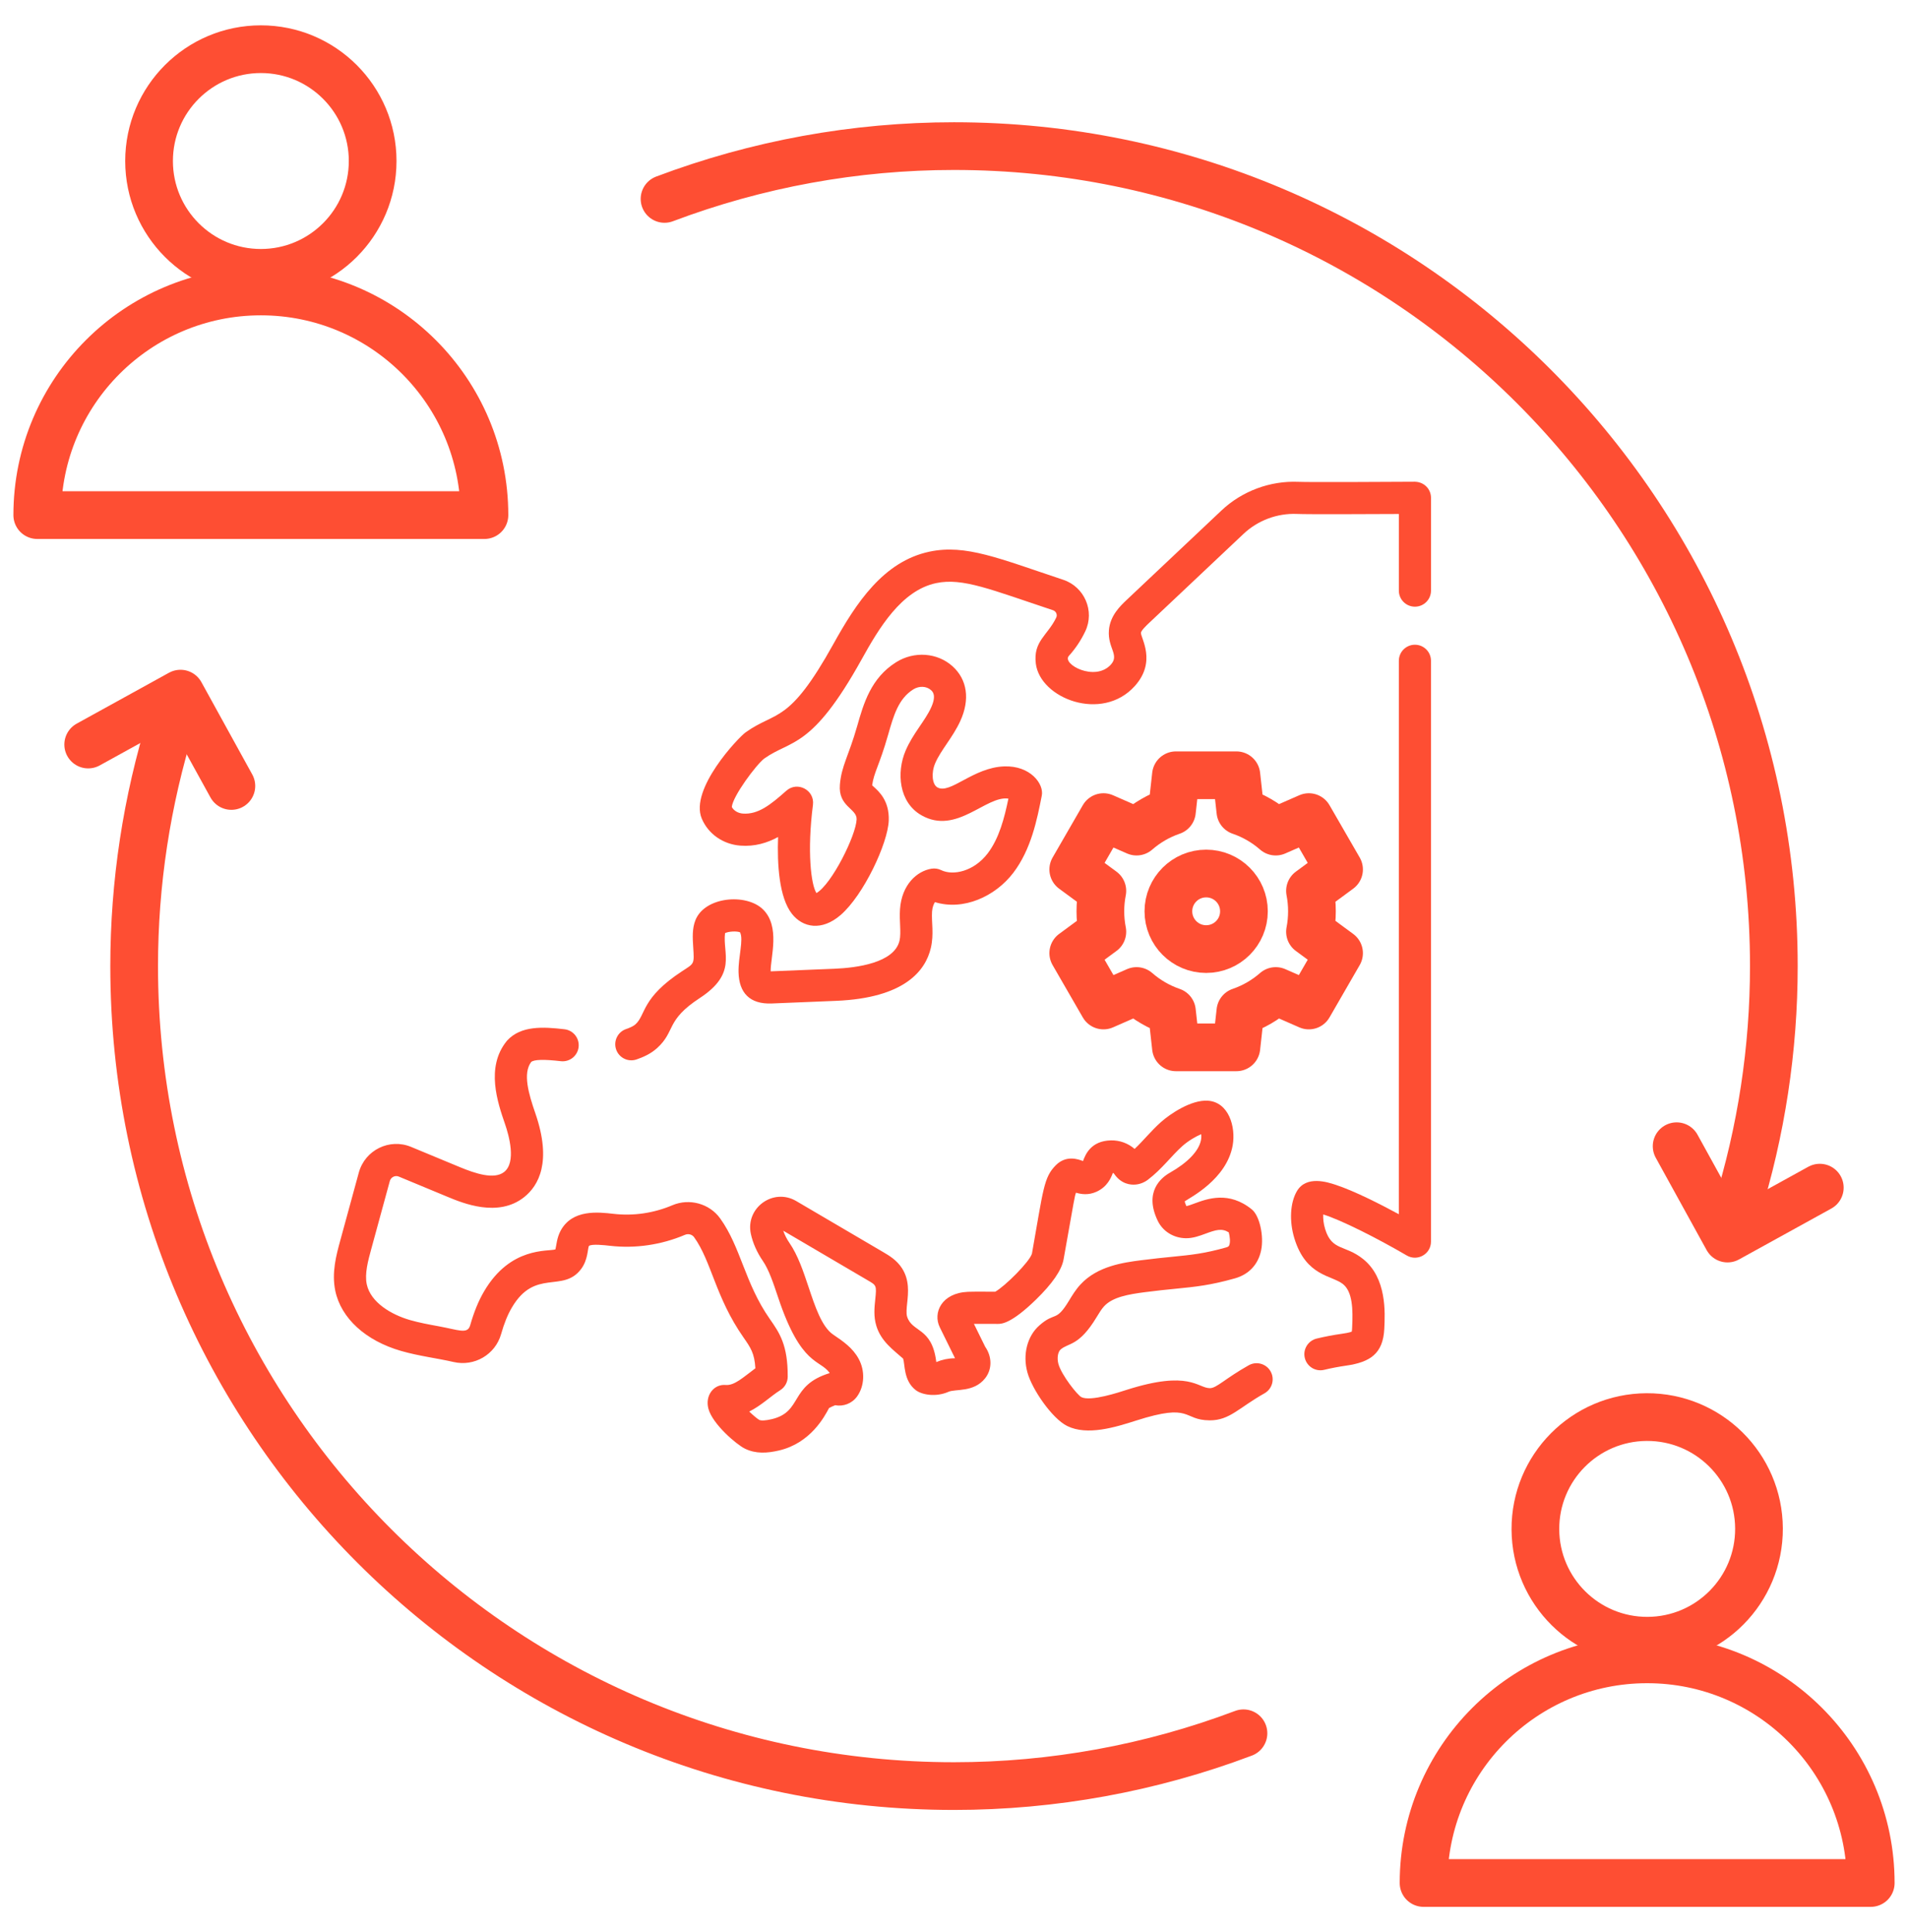
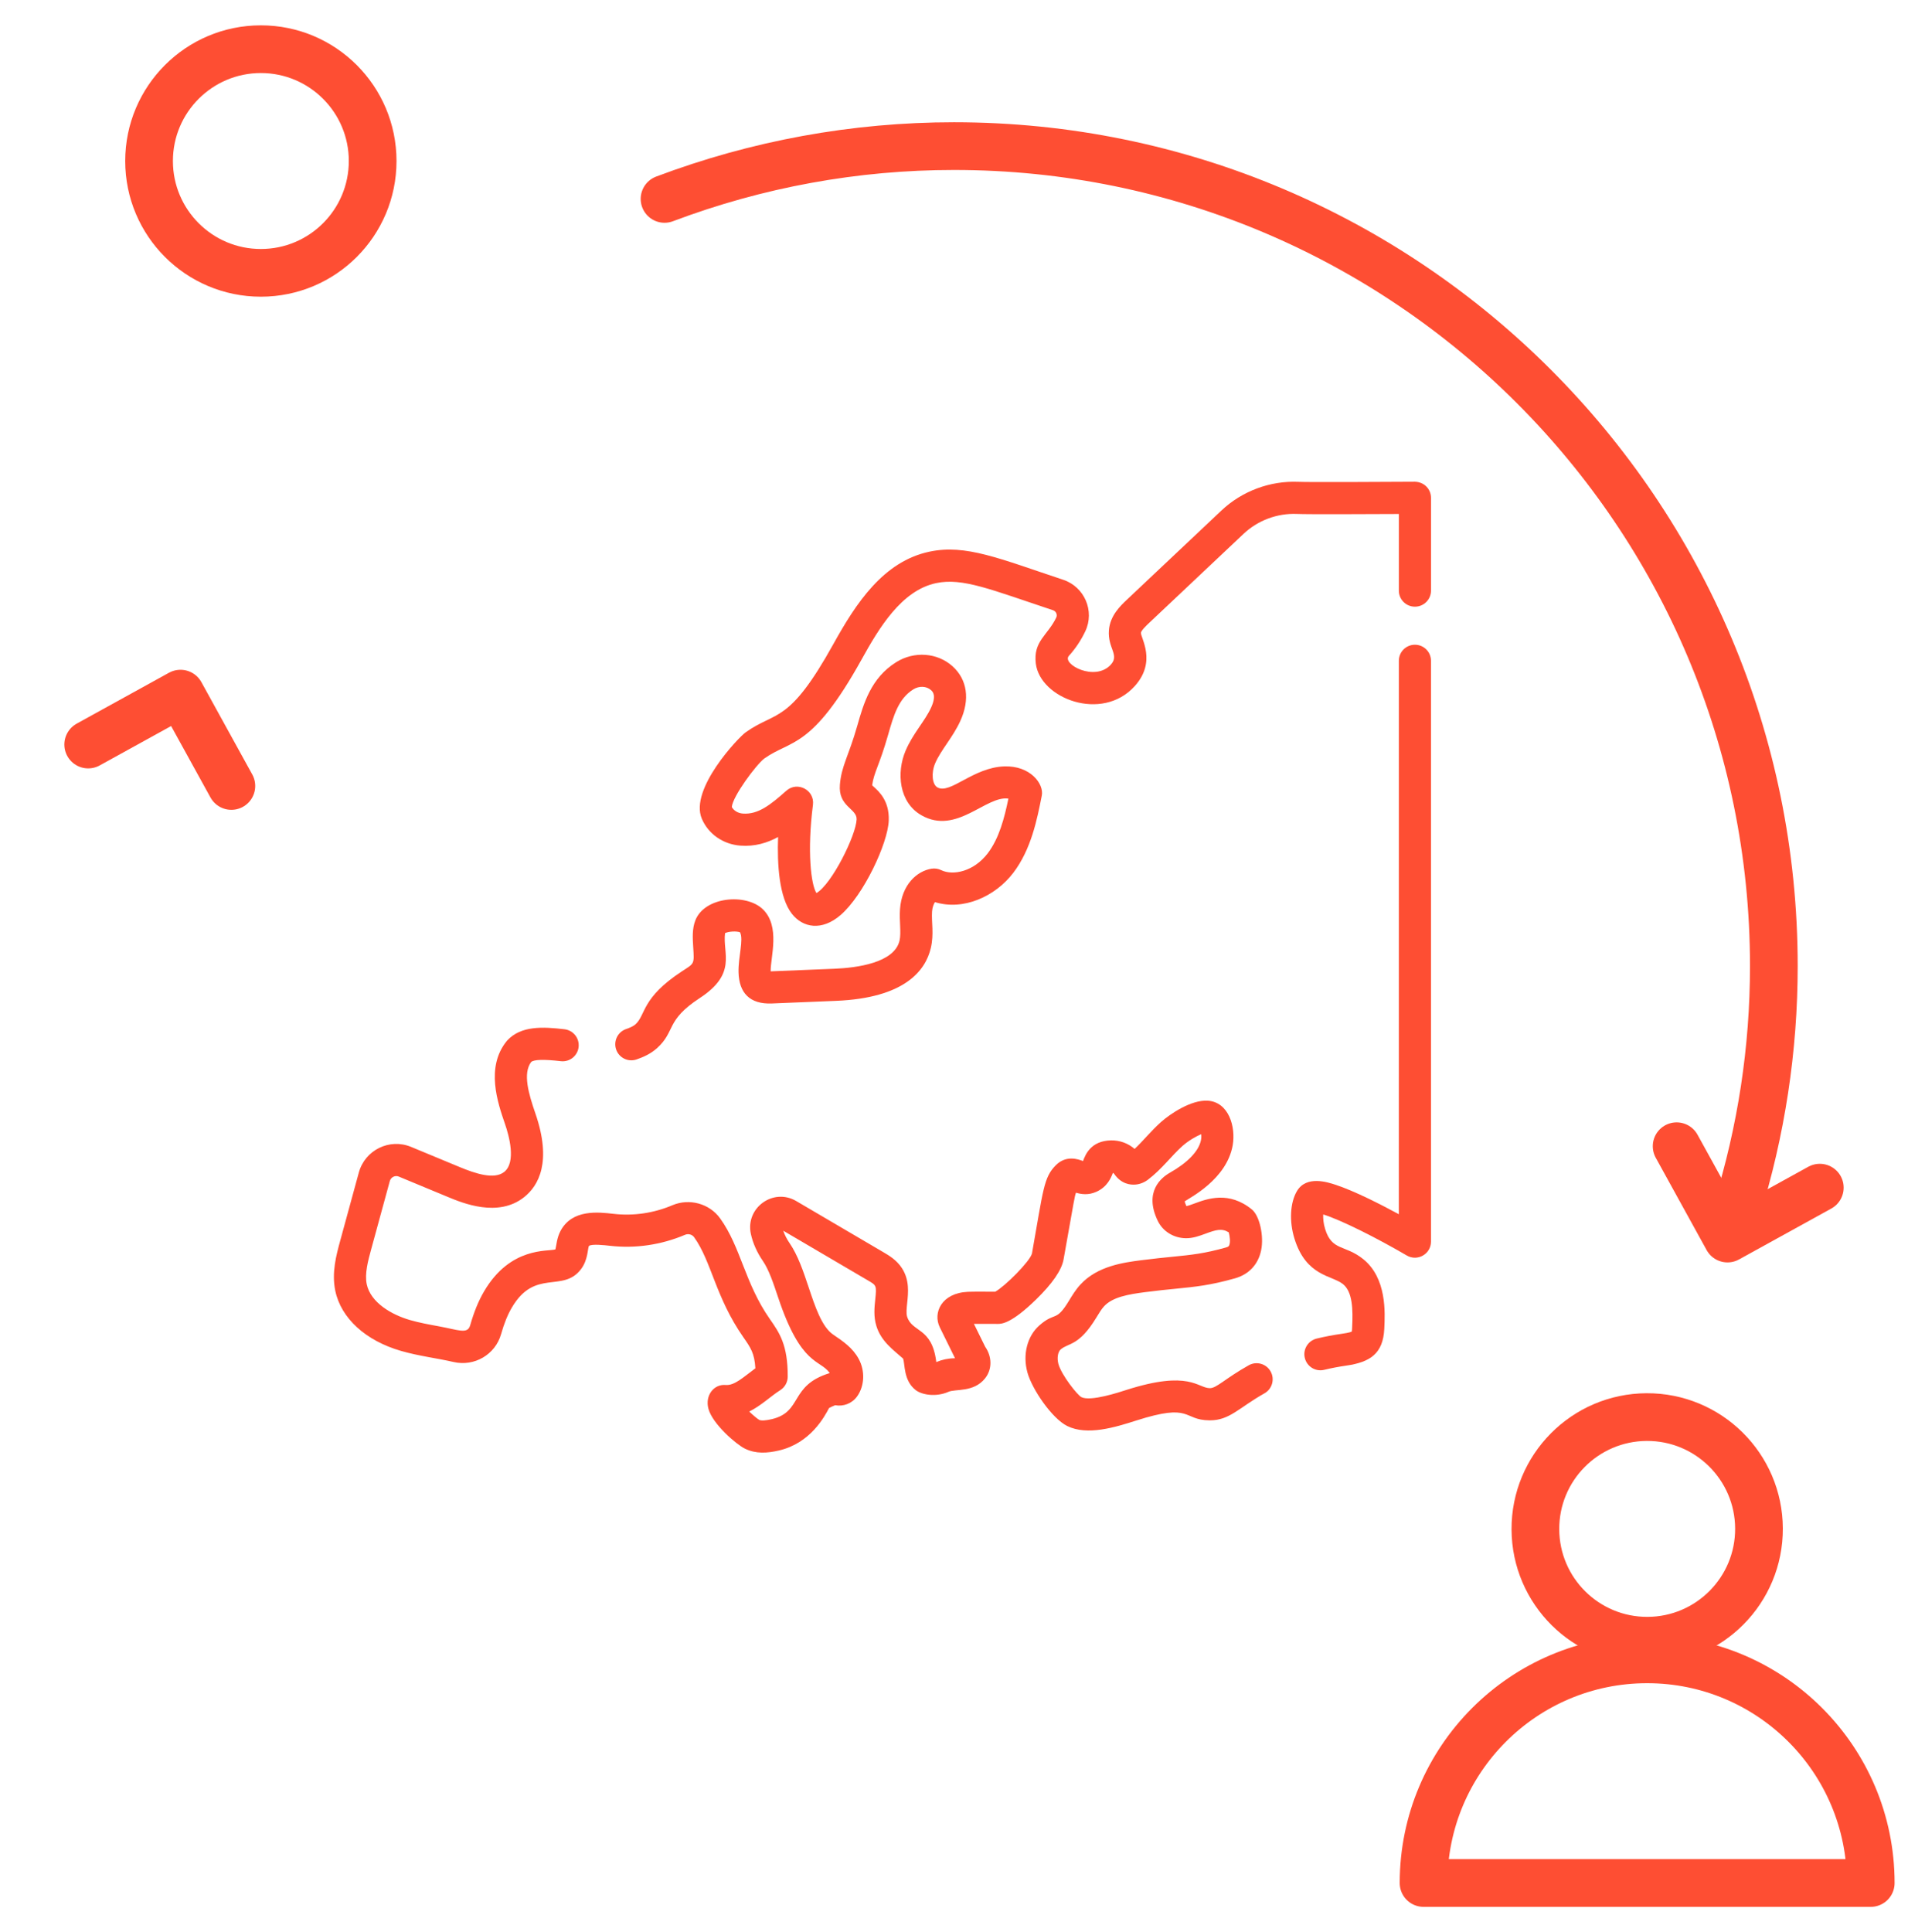
<svg xmlns="http://www.w3.org/2000/svg" width="80" height="81" viewBox="0 0 80 81" fill="none">
  <path d="M10.938 11.438C13.526 11.438 15.625 9.339 15.625 6.75C15.625 4.161 13.526 2.062 10.938 2.062C8.349 2.062 6.25 4.161 6.25 6.75C6.25 9.339 8.349 11.438 10.938 11.438Z" stroke="#FE4E33" stroke-width="2" stroke-miterlimit="22.926" stroke-linecap="round" stroke-linejoin="round" />
-   <path fill-rule="evenodd" clip-rule="evenodd" d="M10.938 21.594H1.562C1.562 16.416 5.76 12.219 10.938 12.219C16.115 12.219 20.312 16.416 20.312 21.594H10.938Z" stroke="#FE4E33" stroke-width="2" stroke-miterlimit="22.926" stroke-linecap="round" stroke-linejoin="round" />
  <path d="M69.086 68.781C71.675 68.769 73.764 66.661 73.752 64.072C73.74 61.483 71.631 59.394 69.043 59.406C66.454 59.418 64.365 61.526 64.377 64.115C64.389 66.704 66.497 68.793 69.086 68.781Z" stroke="#FE4E33" stroke-width="2" stroke-miterlimit="22.926" stroke-linecap="round" stroke-linejoin="round" />
  <path fill-rule="evenodd" clip-rule="evenodd" d="M69.063 78.938H59.688C59.688 73.76 63.885 69.562 69.063 69.562C74.24 69.562 78.438 73.76 78.438 78.938H69.063Z" stroke="#FE4E33" stroke-width="2" stroke-miterlimit="22.926" stroke-linecap="round" stroke-linejoin="round" />
-   <path d="M52.137 72.661C48.258 74.125 44.146 74.875 40 74.875C21.015 74.875 5.625 59.485 5.625 40.5C5.625 37.031 6.15 33.581 7.183 30.269" stroke="#FE4E33" stroke-width="2" stroke-miterlimit="22.926" stroke-linecap="round" stroke-linejoin="round" />
  <path d="M27.863 8.339C31.742 6.875 35.854 6.125 40 6.125C58.985 6.125 74.375 21.515 74.375 40.5C74.375 43.969 73.85 47.419 72.817 50.731" stroke="#FE4E33" stroke-width="2" stroke-miterlimit="22.926" stroke-linecap="round" stroke-linejoin="round" />
  <path d="M3.698 31.212L7.568 29.078L9.701 32.949" stroke="#FE4E33" stroke-width="2" stroke-miterlimit="22.926" stroke-linecap="round" stroke-linejoin="round" />
  <path d="M76.302 49.788L72.432 51.922L70.299 48.051" stroke="#FE4E33" stroke-width="2" stroke-miterlimit="22.926" stroke-linecap="round" stroke-linejoin="round" />
  <path d="M59.326 27.028C58.954 27.028 58.652 27.329 58.652 27.701L58.651 50.902C57.907 50.499 56.796 49.929 55.997 49.667C55.663 49.558 54.776 49.267 54.381 49.929C54.092 50.415 54.05 51.199 54.275 51.925C54.765 53.513 55.844 53.457 56.31 53.832C56.712 54.154 56.732 54.894 56.694 55.644C56.692 55.692 56.688 55.774 56.68 55.819C56.589 55.868 56.344 55.902 56.247 55.916C55.899 55.965 55.548 56.032 55.205 56.115C54.844 56.203 54.621 56.567 54.709 56.928C54.796 57.289 55.158 57.513 55.522 57.425C55.823 57.352 56.131 57.294 56.436 57.25C57.456 57.106 57.988 56.741 58.041 55.712C58.075 55.02 58.148 53.579 57.154 52.781C56.398 52.174 55.847 52.449 55.563 51.528C55.49 51.294 55.473 51.077 55.48 50.912C56.185 51.122 57.73 51.898 58.985 52.632C59.433 52.894 59.999 52.571 59.999 52.051L59.999 27.701C60 27.329 59.698 27.028 59.326 27.028Z" fill="#FE4E33" />
  <path d="M52.358 57.234C51.364 57.793 51.012 58.194 50.729 58.194H50.728C50.213 58.19 49.875 57.423 47.234 58.266C46.938 58.361 45.733 58.763 45.343 58.571C45.178 58.49 44.507 57.647 44.378 57.179C44.312 56.938 44.352 56.677 44.471 56.572C44.799 56.285 45.237 56.447 45.978 55.219C46.084 55.044 46.184 54.879 46.293 54.761C46.65 54.373 47.313 54.259 48.018 54.168C48.525 54.102 48.932 54.061 49.292 54.026C50.138 53.942 50.749 53.881 51.781 53.59C52.365 53.424 52.754 53.008 52.877 52.418C53.003 51.816 52.812 50.967 52.492 50.704C51.529 49.917 50.621 50.252 50.079 50.453C49.968 50.494 49.8 50.556 49.742 50.56C49.696 50.459 49.679 50.395 49.673 50.362C49.888 50.209 51.432 49.442 51.685 48.015C51.822 47.235 51.518 46.204 50.647 46.143C49.941 46.095 49.055 46.704 48.684 47.033C48.261 47.409 47.93 47.83 47.573 48.164C47.3 47.928 46.949 47.798 46.581 47.806C45.729 47.825 45.506 48.416 45.411 48.668C45.41 48.67 45.409 48.671 45.409 48.673C45.203 48.593 44.702 48.416 44.272 48.845C43.756 49.361 43.749 49.852 43.268 52.555C43.167 52.897 42.137 53.923 41.728 54.151C41.381 54.15 40.834 54.144 40.582 54.155C39.476 54.203 39.105 55.036 39.405 55.644L40.043 56.94C40.037 56.94 40.031 56.94 40.025 56.94C39.759 56.943 39.501 56.997 39.257 57.1C39.255 57.085 39.253 57.071 39.252 57.058C39.065 55.628 38.238 55.864 38.033 55.191C37.992 55.055 38.014 54.841 38.038 54.616C38.082 54.19 38.138 53.661 37.819 53.166C37.598 52.822 37.274 52.632 37.037 52.493L33.384 50.349C32.421 49.784 31.249 50.634 31.482 51.725C31.563 52.105 31.742 52.508 31.985 52.86C32.239 53.229 32.426 53.792 32.625 54.387C33.592 57.29 34.382 56.975 34.79 57.561C33.087 58.081 33.669 59.186 32.355 59.494C32.094 59.555 31.916 59.563 31.833 59.523C31.747 59.474 31.579 59.332 31.415 59.174C31.928 58.917 32.316 58.529 32.712 58.28C32.908 58.157 33.027 57.943 33.028 57.712C33.034 56.378 32.682 55.874 32.275 55.291C31.224 53.786 31.067 52.289 30.195 51.077C29.748 50.455 28.905 50.223 28.192 50.525C27.411 50.857 26.558 50.981 25.728 50.886C25.081 50.812 23.999 50.688 23.509 51.588C23.341 51.898 23.332 52.212 23.288 52.376C22.979 52.475 21.402 52.247 20.295 54.139C20.061 54.539 19.876 54.991 19.713 55.561C19.604 55.943 19.225 55.751 18.407 55.602C17.982 55.524 17.579 55.45 17.193 55.339C16.421 55.117 15.538 54.606 15.377 53.836C15.284 53.392 15.433 52.85 15.563 52.373L16.345 49.51C16.39 49.347 16.566 49.26 16.721 49.324L18.766 50.173C19.401 50.437 20.886 51.054 21.979 50.184C22.58 49.706 23.149 48.71 22.449 46.679C22.162 45.848 21.913 44.998 22.272 44.519C22.394 44.415 22.811 44.404 23.512 44.486C23.882 44.53 24.217 44.265 24.26 43.895C24.303 43.526 24.039 43.191 23.669 43.148C22.771 43.042 21.847 42.992 21.271 43.614C21.261 43.625 21.252 43.636 21.242 43.648C20.355 44.743 20.868 46.23 21.174 47.119C21.336 47.587 21.656 48.719 21.14 49.129C20.723 49.461 19.928 49.196 19.282 48.928L17.238 48.08C16.334 47.704 15.304 48.209 15.045 49.155L14.263 52.018C14.101 52.611 13.899 53.35 14.058 54.111C14.299 55.263 15.331 56.206 16.82 56.634C17.57 56.85 18.321 56.936 19.017 57.097C19.889 57.299 20.764 56.788 21.009 55.932C21.139 55.474 21.283 55.12 21.459 54.819C22.432 53.156 23.604 54.222 24.369 53.194C24.655 52.809 24.636 52.354 24.692 52.232C24.81 52.137 25.365 52.201 25.574 52.225C26.636 52.347 27.723 52.188 28.719 51.766C28.857 51.707 29.018 51.748 29.102 51.864C29.836 52.885 29.995 54.38 31.17 56.062C31.474 56.498 31.635 56.729 31.672 57.361C31.171 57.731 30.795 58.093 30.425 58.06C29.932 58.017 29.553 58.498 29.703 59.057C29.876 59.699 30.876 60.556 31.235 60.73C31.691 60.953 32.171 60.921 32.663 60.806C33.983 60.497 34.568 59.392 34.761 59.027C34.816 58.994 34.913 58.95 35.017 58.909C35.359 58.971 35.722 58.841 35.939 58.538C36.25 58.101 36.277 57.471 36.006 56.97C35.753 56.502 35.35 56.23 34.93 55.945C34.457 55.62 34.176 54.777 33.904 53.961C33.684 53.303 33.458 52.622 33.094 52.095C32.987 51.939 32.897 51.76 32.841 51.593L36.355 53.656C36.748 53.886 36.761 53.869 36.698 54.476C36.663 54.809 36.623 55.186 36.744 55.582C36.942 56.236 37.465 56.597 37.864 56.953C37.952 57.174 37.872 57.878 38.4 58.279C38.66 58.476 39.247 58.576 39.77 58.346C40.066 58.217 40.828 58.38 41.304 57.781C41.607 57.398 41.596 56.874 41.308 56.459L40.835 55.498C41.124 55.495 41.542 55.5 41.836 55.5C41.987 55.5 42.389 55.5 43.435 54.483C44.124 53.812 44.514 53.246 44.594 52.798C45.066 50.146 45.051 50.183 45.115 49.999C45.327 50.064 45.634 50.113 45.971 49.961C46.428 49.754 46.582 49.381 46.663 49.166C46.684 49.177 46.704 49.193 46.718 49.214C47.013 49.64 47.4 49.676 47.605 49.659C47.793 49.644 47.975 49.573 48.133 49.454C48.719 49.009 49.12 48.449 49.579 48.041C49.826 47.822 50.147 47.636 50.364 47.547C50.374 47.62 50.374 47.711 50.35 47.819C50.25 48.268 49.787 48.746 49.047 49.165C48.699 49.363 47.952 49.953 48.543 51.178C48.757 51.621 49.207 51.901 49.72 51.908C50.017 51.912 50.286 51.813 50.547 51.717C50.98 51.557 51.227 51.48 51.52 51.662C51.566 51.826 51.597 52.081 51.537 52.21C51.526 52.233 51.512 52.265 51.414 52.293C50.497 52.552 49.965 52.605 49.159 52.685C48.79 52.722 48.371 52.763 47.845 52.831C47.118 52.926 46.021 53.068 45.303 53.847C45.1 54.066 44.954 54.309 44.824 54.523C44.265 55.449 44.252 54.973 43.584 55.559C43.069 56.009 42.871 56.786 43.079 57.538C43.273 58.242 44.112 59.468 44.748 59.781C45.589 60.194 46.755 59.835 47.644 59.55C50 58.798 49.566 59.533 50.717 59.543H50.73C51.561 59.543 51.946 59.012 53.018 58.41C53.342 58.227 53.457 57.817 53.275 57.492C53.093 57.167 52.682 57.052 52.358 57.234Z" fill="#FE4E33" />
  <path d="M59.322 20.195C57.827 20.205 54.882 20.218 54.436 20.199C53.252 20.149 52.078 20.586 51.215 21.4L47.239 25.15C46.979 25.396 46.542 25.807 46.495 26.424C46.438 27.171 46.947 27.454 46.576 27.862C45.911 28.595 44.509 27.837 44.816 27.496C45.095 27.188 45.327 26.84 45.505 26.464C45.908 25.616 45.472 24.601 44.577 24.304C41.89 23.411 40.493 22.807 38.978 23.125C37.037 23.532 35.891 25.291 34.947 26.991C33.061 30.389 32.564 29.778 31.267 30.698C30.954 30.92 28.905 33.084 29.424 34.316C29.695 34.96 30.315 35.394 31.043 35.45C31.648 35.496 32.171 35.335 32.624 35.089C32.583 36.228 32.664 37.622 33.205 38.31C33.661 38.89 34.453 39.043 35.245 38.36C36.205 37.532 37.228 35.357 37.264 34.398C37.294 33.572 36.856 33.181 36.621 32.971C36.605 32.956 36.586 32.939 36.568 32.922C36.642 32.373 36.869 32.095 37.236 30.809C37.468 29.994 37.669 29.291 38.293 28.9C38.539 28.746 38.845 28.759 39.036 28.931C39.102 28.991 39.276 29.148 39.039 29.665C38.781 30.229 38.277 30.75 37.971 31.468C37.582 32.379 37.684 33.639 38.639 34.18C40.109 35.014 41.342 33.341 42.281 33.479C42.114 34.286 41.895 35.141 41.414 35.773C40.839 36.528 39.968 36.723 39.459 36.476C39.335 36.415 39.195 36.395 39.058 36.417C38.452 36.514 37.808 37.078 37.736 38.117C37.701 38.612 37.794 39.1 37.716 39.434C37.496 40.37 35.913 40.573 34.989 40.611L32.313 40.72C32.302 40.134 32.734 38.828 31.977 38.11C31.273 37.442 29.547 37.588 29.157 38.578C29.017 38.933 29.041 39.321 29.065 39.696C29.112 40.435 29.116 40.377 28.6 40.714C26.886 41.835 27.086 42.538 26.648 42.937C26.547 43.029 26.382 43.094 26.249 43.14C25.898 43.262 25.712 43.647 25.834 43.998C25.957 44.349 26.34 44.535 26.693 44.412C26.946 44.324 27.273 44.19 27.555 43.934C28.334 43.225 27.898 42.783 29.337 41.842C30.918 40.809 30.292 39.977 30.4 39.119C30.542 39.045 30.879 39.025 31.029 39.083C31.187 39.393 30.949 40.12 30.966 40.764C30.988 41.615 31.43 42.105 32.361 42.067L35.045 41.957C37.935 41.84 38.806 40.687 39.028 39.742C39.167 39.15 39.049 38.651 39.08 38.211C39.093 38.031 39.15 37.895 39.201 37.818C40.391 38.187 41.727 37.585 42.486 36.59C43.235 35.607 43.483 34.357 43.681 33.352C43.778 32.862 43.199 32.089 42.106 32.128C40.791 32.175 39.84 33.312 39.303 33.008C39.083 32.883 39.038 32.401 39.211 31.997C39.447 31.444 39.947 30.918 40.264 30.226C40.677 29.325 40.558 28.489 39.939 27.931C39.303 27.358 38.332 27.287 37.578 27.758C36.515 28.423 36.209 29.494 35.94 30.44C35.578 31.708 35.283 32.096 35.216 32.891C35.138 33.822 35.934 33.892 35.917 34.348C35.892 35.018 34.881 37.059 34.233 37.439C34.006 37.097 33.835 35.689 34.086 33.739C34.165 33.123 33.435 32.736 32.97 33.149C32.305 33.74 31.785 34.154 31.145 34.106C30.944 34.09 30.767 33.984 30.684 33.831C30.718 33.385 31.704 32.057 32.047 31.797C33.18 30.994 34.027 31.426 36.126 27.645C36.849 26.341 37.793 24.75 39.255 24.444C40.369 24.21 41.558 24.721 44.152 25.582C44.277 25.624 44.344 25.767 44.288 25.886C43.932 26.636 43.313 26.875 43.431 27.821C43.613 29.281 46.197 30.285 47.574 28.767C48.512 27.734 47.823 26.739 47.839 26.527C47.846 26.43 48.086 26.204 48.164 26.13L52.14 22.38C52.74 21.814 53.555 21.51 54.378 21.545C54.832 21.565 57.401 21.553 58.652 21.547V24.759C58.652 25.132 58.954 25.433 59.326 25.433C59.698 25.433 60 25.132 60 24.76V20.869C60 20.509 59.719 20.203 59.322 20.195Z" fill="#FE4E33" />
-   <path fill-rule="evenodd" clip-rule="evenodd" d="M52.007 34.005C52.559 34.193 53.061 34.487 53.49 34.862L54.878 34.254L56.145 36.449L54.926 37.346C54.98 37.624 55.008 37.91 55.008 38.203C55.008 38.496 54.98 38.783 54.926 39.06L56.145 39.957L54.878 42.152L53.49 41.544C53.061 41.919 52.559 42.213 52.007 42.402L51.84 43.906H49.305L49.138 42.402C48.587 42.213 48.084 41.919 47.655 41.544L46.267 42.152L45 39.957L46.22 39.06C46.166 38.782 46.137 38.496 46.137 38.203C46.137 37.91 46.166 37.624 46.22 37.346L45 36.449L46.267 34.254L47.655 34.862C48.085 34.487 48.587 34.193 49.138 34.005L49.305 32.5H51.84L52.007 34.005Z" stroke="#FE4E33" stroke-width="2" stroke-miterlimit="22.926" stroke-linecap="round" stroke-linejoin="round" />
-   <path d="M50.573 39.787C51.448 39.787 52.157 39.078 52.157 38.203C52.157 37.328 51.448 36.619 50.573 36.619C49.698 36.619 48.989 37.328 48.989 38.203C48.989 39.078 49.698 39.787 50.573 39.787Z" stroke="#FE4E33" stroke-width="2" stroke-miterlimit="22.926" stroke-linecap="round" stroke-linejoin="round" />
</svg>